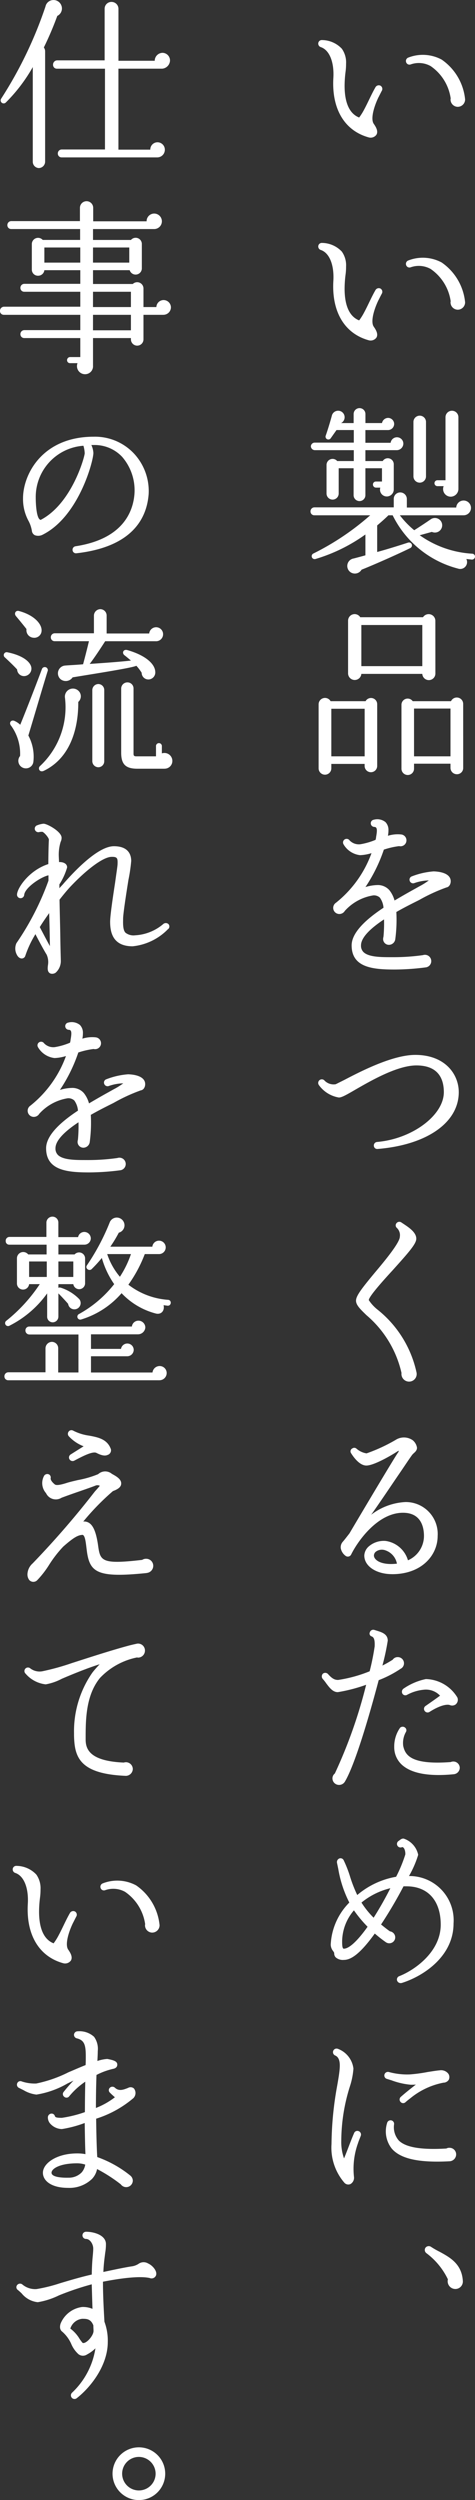
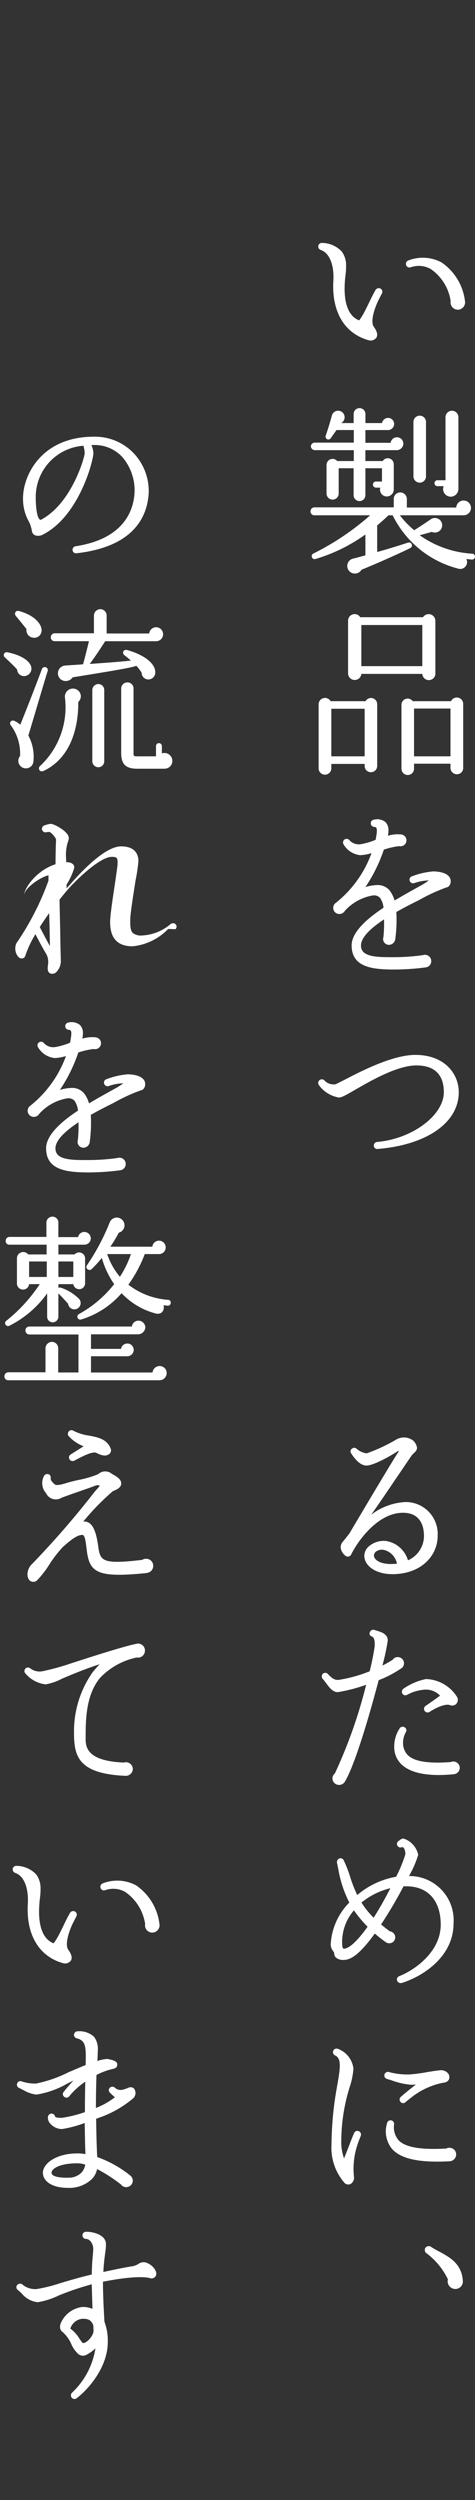
<svg xmlns="http://www.w3.org/2000/svg" width="56.744" height="298.232" viewBox="0 0 56.744 298.232">
  <rect x="0" y="0" width="56.744" height="298.232" fill="#333333" stroke="none" />
  <defs>
    <style>.a{fill:#fff;}</style>
  </defs>
  <g transform="translate(-1016 -458)">
-     <path class="a" d="M45.213,11.6c-.572,1.189-.968,2.641-.55,3.191.242.352.55.858.308,1.276a.85.85,0,0,1-.9.33c-2.9-.792-4.466-3.388-4.247-7.107.11-1.914-.484-3.344-1.518-3.674a.441.441,0,0,1-.286-.463.421.421,0,0,1,.462-.373,3.284,3.284,0,0,1,2.354,1.033,2.819,2.819,0,0,1,.506,1.784,7.035,7.035,0,0,1-.065.99,13.619,13.619,0,0,0-.111,1.649c0,1.673.4,3.257,1.739,3.784a6.833,6.833,0,0,0,.594-.945c.484-.9.858-1.805,1.364-2.684a.455.455,0,0,1,.572-.177.442.442,0,0,1,.2.572c-.11.2-.308.6-.418.814m9.461,1.145a.878.878,0,0,1-.857-.881.2.2,0,0,1,.021-.109,5.639,5.639,0,0,0-2.4-3.873,2.9,2.9,0,0,0-2.376-.2.416.416,0,0,1-.55-.264.433.433,0,0,1,.264-.55,4.757,4.757,0,0,1,3.982.242,6.545,6.545,0,0,1,2.8,4.752.884.884,0,0,1-.881.881" transform="translate(1016 458)" />
    <path class="a" d="M45.213,35.8c-.572,1.189-.968,2.641-.55,3.191.242.351.55.858.308,1.276a.85.85,0,0,1-.9.33c-2.9-.792-4.466-3.388-4.247-7.106.11-1.915-.484-3.346-1.518-3.676a.439.439,0,0,1-.286-.461.423.423,0,0,1,.462-.375,3.288,3.288,0,0,1,2.354,1.035,2.815,2.815,0,0,1,.506,1.782,7.015,7.015,0,0,1-.065.99,13.663,13.663,0,0,0-.111,1.65c0,1.672.4,3.257,1.739,3.785a7.013,7.013,0,0,0,.594-.946c.484-.9.858-1.805,1.364-2.684a.454.454,0,0,1,.572-.176.441.441,0,0,1,.2.572c-.11.2-.308.594-.418.813m9.461,1.145a.877.877,0,0,1-.857-.88.2.2,0,0,1,.021-.11,5.637,5.637,0,0,0-2.4-3.872,2.905,2.905,0,0,0-2.376-.2.415.415,0,0,1-.55-.263.433.433,0,0,1,.264-.55,4.757,4.757,0,0,1,3.982.242,6.545,6.545,0,0,1,2.8,4.753.883.883,0,0,1-.881.88" transform="translate(1016 458)" />
    <path class="a" d="M56.347,66.75l-.639-.067a.817.817,0,0,1-.99,1.145,12.081,12.081,0,0,1-7.81-6.359H46.4c-.374.374-.925.858-1.343,1.209v3.169c1.21-.33,2.618-.77,3.7-1.122a.352.352,0,0,1,.242.66c-1.341.661-4.2,1.936-5.808,2.575a.924.924,0,0,1-1.233.351.906.906,0,0,1,.309-1.693c.33-.088,1.012-.265,1.386-.375V63.757a20,20,0,0,1-5.963,2.926.352.352,0,0,1-.242-.66,31.246,31.246,0,0,0,6.777-4.554H37.556a.452.452,0,0,1-.462-.462.471.471,0,0,1,.462-.485h9.483v-.99a.77.77,0,0,1,.771-.791.789.789,0,0,1,.792.791v1.013h5.9a.881.881,0,1,1,.88.924H47.766a10.722,10.722,0,0,0,1.716,1.782c.594-.374,1.43-.924,2-1.321a.869.869,0,1,1,.11,1.519l-1.452.4a12.035,12.035,0,0,0,6.27,2.2.345.345,0,0,1,.33.374.366.366,0,0,1-.4.33M47.369,53.7H43.651V55h2.068a.714.714,0,0,1,1.32.374v3.014a.836.836,0,0,1-.836.836.812.812,0,0,1-.77-1.055h-.527a.367.367,0,0,1-.353-.375.348.348,0,0,1,.353-.352h.725V55.858h-1.98v3.213a.7.7,0,0,1-1.409,0V55.858H40.46v3.014a.726.726,0,0,1-1.452,0v-3.41A.722.722,0,0,1,40.284,55h1.981V53.7H37.6a.481.481,0,0,1-.462-.463A.46.46,0,0,1,37.6,52.8h4.665V51.3H40.2l-.7.991a.339.339,0,0,1-.594-.309c.22-.615.551-1.693.749-2.441A.774.774,0,0,1,41.12,49.5a.784.784,0,0,1-.374.969h1.5V49.389a.7.7,0,1,1,1.409,0v1.079h1.98a.752.752,0,0,1,.727-.617.732.732,0,0,1,.725.726.742.742,0,0,1-.769.726H43.651v1.518h3.014a.763.763,0,0,1,1.519.11.8.8,0,0,1-.815.771m3.521,3.124a.748.748,0,1,1-1.5,0V50.335a.748.748,0,0,1,1.5,0Zm3.873,1.5a.93.93,0,0,1-.925.924A.913.913,0,0,1,53,57.993h-.725a.353.353,0,1,1,0-.705h.945V49.741a.771.771,0,0,1,1.541,0Z" transform="translate(1016 458)" />
    <path class="a" d="M45.059,91.368a.748.748,0,1,1-1.5,0v-.242H39.58v.528a.759.759,0,1,1-1.518,0V84.019a.764.764,0,0,1,1.43-.374h4.181a.739.739,0,0,1,1.386.374ZM39.58,90.223h3.982V84.547H39.58Zm12.432-9.879a.782.782,0,0,1-1.563.044H43.167a.794.794,0,0,1-1.585-.044V74.03a.784.784,0,0,1,1.452-.4h7.5a.8.8,0,0,1,1.474.4Zm-8.845-.88h7.282V74.557H43.167ZM55.334,91.61a.742.742,0,0,1-.748.748.761.761,0,0,1-.77-.748V91.1H49.46V91.7a.748.748,0,0,1-1.5,0V84.085a.74.74,0,0,1,1.343-.44h4.576a.762.762,0,0,1,1.452.309ZM49.46,90.223h4.356v-5.7H49.46Z" transform="translate(1016 458)" />
    <path class="a" d="M53.332,105.862a20.9,20.9,0,0,0-3.257,1.5c-.7.353-1.694.837-2.728,1.431a17.365,17.365,0,0,1-.132,3.278.776.776,0,0,1-.748.639.691.691,0,0,1-.7-.682,1.116,1.116,0,0,1,.044-.287,17.4,17.4,0,0,0,.066-2.068c-1.5.99-2.751,2.113-2.751,3.1a1.064,1.064,0,0,0,.286.791c.639.639,2.223.617,3.477.617a25.161,25.161,0,0,0,3.631-.242.754.754,0,1,1,.4,1.451,29.65,29.65,0,0,1-3.741.265c-2.618,0-5.171-.22-5.171-2.882,0-1.562,1.805-3.169,3.807-4.489a2.362,2.362,0,0,0-.44-1.21,1.043,1.043,0,0,0-.792-.264,5.8,5.8,0,0,0-3.389,1.848.764.764,0,0,1-.66.374.732.732,0,0,1-.4-1.343,13.386,13.386,0,0,0,4.247-5.918,5.259,5.259,0,0,1-1.364.242,2.63,2.63,0,0,1-1.981-1.3.431.431,0,0,1,.727-.462,1.532,1.532,0,0,0,1.275.462,8.136,8.136,0,0,0,1.826-.528,1.5,1.5,0,0,0,.067-.352c.154-.836.132-1.189-.22-1.189a.436.436,0,0,1-.418-.439.421.421,0,0,1,.352-.418,1.557,1.557,0,0,1,1.408.285,1.345,1.345,0,0,1,.352.99,3.151,3.151,0,0,1-.066.639,3.925,3.925,0,0,1,1.628-.154.708.708,0,1,1-.286,1.386,9.476,9.476,0,0,0-1.826.418,18.764,18.764,0,0,1-2.2,4.467,5.231,5.231,0,0,1,1.519-.242,1.831,1.831,0,0,1,1.342.615,3.419,3.419,0,0,1,.616,1.232c.814-.484,1.584-.923,2.223-1.275l.748-.418a8.079,8.079,0,0,0,1.122-.705,5.55,5.55,0,0,0-1.76.33.424.424,0,0,1-.528-.307.413.413,0,0,1,.263-.507,9.1,9.1,0,0,1,2.6-.594c.748.022,1.672.2,1.958.793.2.4.044,1.033-.418,1.121" transform="translate(1016 458)" />
    <path class="a" d="M45.1,137.061a.4.4,0,0,1-.439-.374.42.42,0,0,1,.374-.462c4.179-.351,7.987-3.168,7.987-5.941,0-1.452-.552-3.19-3.279-3.19-2.267,0-5.392,1.8-7.239,2.86-1.211.705-1.694.968-2.024.968a3.684,3.684,0,0,1-2.378-1.474.432.432,0,0,1,.684-.528,1.517,1.517,0,0,0,1.32.418l1.056-.528c2.023-1.056,5.764-2.971,8.449-2.971,3.564,0,5.193,2.311,5.193,4.445,0,3.631-3.807,6.293-9.7,6.777" transform="translate(1016 458)" />
-     <path class="a" d="M48.865,164.813a.913.913,0,0,1-.9-1.033,12.736,12.736,0,0,0-4.181-6.887c-.748-.726-1.254-1.211-1.254-1.738,0-.572.66-1.431,2.288-3.389,1.189-1.408,2.949-3.543,2.949-4.247a1.184,1.184,0,0,0-.374-1.056.4.4,0,0,1-.045-.528.429.429,0,0,1,.6-.11c.638.439,1.782,1.078,1.782,1.936,0,.616-.879,1.607-2.838,3.784-1.056,1.145-2.817,3.1-2.838,3.543a4.9,4.9,0,0,0,1.055,1.145,13.139,13.139,0,0,1,4.643,7.459.906.906,0,0,1-.88,1.121" transform="translate(1016 458)" />
    <path class="a" d="M46.841,187.78c-1.892,0-3.322-.947-3.322-2.223a1.533,1.533,0,0,1,.528-1.078,2.746,2.746,0,0,1,2.024-.66,3.25,3.25,0,0,1,2.663,2.31,3.172,3.172,0,0,0,1.914-2.9c0-1.035-.33-2.773-2.508-2.773-3.037,0-5.436,3.433-6.2,5a.443.443,0,0,1-.639.153,1.46,1.46,0,0,1-.594-.924.988.988,0,0,1,.243-.769c.2-.221.461-.572.792-.99,1.782-3.015,5.544-9.33,5.831-9.682.065-.066.043-.132.043-.2-.748.506-2.926,1.781-3.85,1.781-.9,0-1.672-1.232-1.826-1.474a.39.39,0,0,1,.154-.572.394.394,0,0,1,.483.022,2.4,2.4,0,0,0,1.21.573,19.909,19.909,0,0,0,3.477-1.608,1.827,1.827,0,0,1,2.047.045,1.449,1.449,0,0,1,.506.9c-.023.439-.374.571-.594.857-.4.551-.946,1.387-1.475,2.156-.967,1.408-2.222,3.3-3.41,4.973a7.294,7.294,0,0,1,4.093-1.518,3.807,3.807,0,0,1,3.851,4.049c0,2.266-1.872,4.555-5.436,4.555m-.792-2.839a1.2,1.2,0,0,0-1.122.132.608.608,0,0,0-.264.484c0,.4.55,1.012,2.069,1.012a6.642,6.642,0,0,0,.681-.044,2.078,2.078,0,0,0-1.364-1.584" transform="translate(1016 458)" />
    <path class="a" d="M47.9,199.04a13.019,13.019,0,0,1-2.662,1.386c-1.123,4.247-2.839,10.122-4.049,12.124a.805.805,0,0,1-.682.373.784.784,0,0,1-.792-.77.74.74,0,0,1,.286-.594,58.012,58.012,0,0,0,3.74-10.583,19.146,19.146,0,0,1-3.388.88c-.594,0-.99-.529-1.386-1.056a5.008,5.008,0,0,0-.418-.529.468.468,0,0,1,.022-.616.444.444,0,0,1,.615.045c.529.594.837.7,1.211.7a16.421,16.421,0,0,0,3.762-1.033,28.714,28.714,0,0,0,.6-2.971c.021-.638-.023-1.056-.353-1.188a.352.352,0,0,1-.219-.506.425.425,0,0,1,.549-.265c.661.221,1.585.375,1.585,1.277a28.058,28.058,0,0,1-.638,2.97,12.528,12.528,0,0,0,1.232-.7.7.7,0,0,1,.594-.308.737.737,0,0,1,.4,1.365m6.293,12.607c-2.948.287-5.039-.088-6.183-1.122a2.824,2.824,0,0,1-.924-2.134,3.876,3.876,0,0,1,.7-2.289.446.446,0,0,1,.616,0,.4.4,0,0,1,.067.528,2.669,2.669,0,0,0-.309,1.65c.242,1.1.946,2.268,5.677,1.915a.767.767,0,0,1,1.078.682.787.787,0,0,1-.726.77m.22-8.317a.709.709,0,0,1-.682.065c-.264-.109-1.078-.043-2.421.815a.424.424,0,0,1-.593-.132.412.412,0,0,1,.109-.571c.507-.353,1.211-.837,1.738-1.233a2.313,2.313,0,0,0-1.979-.705,5.239,5.239,0,0,0-1.981.617.406.406,0,0,1-.549-.176.458.458,0,0,1,.175-.594,7.318,7.318,0,0,1,2.641-1.122,4.522,4.522,0,0,1,3.762,2.2.712.712,0,0,1-.22.836" transform="translate(1016 458)" />
    <path class="a" d="M47.986,236.548a.456.456,0,0,1-.55-.286.427.427,0,0,1,.264-.529c1.759-.681,4.95-2.86,4.95-6.138,0-2.861-1.518-4.578-4.093-4.578h-.352a52.271,52.271,0,0,1-2.684,4.555c.329.265.682.551,1.056.815a.736.736,0,0,1,.638.726.712.712,0,0,1-1.123.571,15.859,15.859,0,0,1-1.32-1.034c-1.914,2.663-2.97,3.147-3.7,3.147a1.288,1.288,0,0,1-.946-.285.642.642,0,0,1-.2-.463c0-.11-.021-.154-.132-.308a1.263,1.263,0,0,1-.285-.77,7.626,7.626,0,0,1,2.222-5.017,13.849,13.849,0,0,1-1.319-4l-.156-.748a.467.467,0,0,1,.33-.527.419.419,0,0,1,.485.263,13.98,13.98,0,0,1,.726,1.849,16.335,16.335,0,0,0,.88,2.266,9.731,9.731,0,0,1,4.644-2.178,16.678,16.678,0,0,0,1.1-2.662c.022-.309-.089-.859-.374-.881a.424.424,0,0,1-.4-.748c.177-.132.331-.286.573-.264a2.6,2.6,0,0,1,1.737,1.937,12.078,12.078,0,0,1-1.1,2.53,5.277,5.277,0,0,1,5.324,5.654c0,3.961-3.652,6.316-6.2,7.108m-5.7-8.669a5.765,5.765,0,0,0-1.409,3.63c0,.44,0,.946.2.946.638,0,1.65-.946,2.84-2.618a15.074,15.074,0,0,1-1.63-1.958m.9-.925a10.283,10.283,0,0,0,1.452,1.805c.728-1.145,1.388-2.311,2-3.521a8.647,8.647,0,0,0-3.456,1.716" transform="translate(1016 458)" />
    <path class="a" d="M42.771,255.649a8.966,8.966,0,0,0-.485,4.027.863.863,0,0,1-.418.858.625.625,0,0,1-.725-.154,6.389,6.389,0,0,1-1.54-4.62,40.386,40.386,0,0,1,.681-6.976c.132-.748.242-1.408.286-1.914.044-.55.088-1.408-.528-1.672a.429.429,0,0,1,.33-.792,2.883,2.883,0,0,1,1.849,2.354,8.849,8.849,0,0,1-.418,2.112,21.762,21.762,0,0,0-1.034,6.535,5.732,5.732,0,0,0,.33,2.068c.418-.99.769-2.024,1.21-3.036a.412.412,0,0,1,.528-.219.433.433,0,0,1,.264.549c-.111.308-.243.594-.33.88m10.165-7.2A8.877,8.877,0,0,0,49.02,250.3c-.2.154-.4.307-.594.484a.4.4,0,0,1-.572-.044.419.419,0,0,1,.021-.6c.572-.506,1.188-.99,1.805-1.473-.22.021-.418.021-.6.021a8.87,8.87,0,0,1-2.31-.528l-.572-.176a.42.42,0,0,1-.265-.528.431.431,0,0,1,.529-.285,8.255,8.255,0,0,0,2.509.285,18.632,18.632,0,0,0,2.112-.285c.572-.089,1.1-.177,1.43-.2a1.088,1.088,0,0,1,1.056.418.729.729,0,0,1,.044.7.761.761,0,0,1-.682.352m.814,9.374c-3.7.2-5.9-.286-6.953-1.519a3.329,3.329,0,0,1-.55-3.036.424.424,0,0,1,.836.132,2.4,2.4,0,0,0,.572,1.958c.836.815,2.685,1.122,5.677.946a.646.646,0,0,1,.353-.087.793.793,0,0,1,.813.792.831.831,0,0,1-.748.814" transform="translate(1016 458)" />
    <path class="a" d="M54.278,273.044a.924.924,0,0,1-.771-1.144,8.474,8.474,0,0,0-2.574-3.125.477.477,0,0,1-.11-.637.485.485,0,0,1,.639-.132,9.563,9.563,0,0,0,1.034.594c1.254.682,2.662,1.452,2.794,3.476a.894.894,0,0,1-1.012.968" transform="translate(1016 458)" />
-     <path class="a" d="M6.842,1.9A38.6,38.6,0,0,1,5.236,5.665.757.757,0,0,1,5.39,6.1v13.2a.771.771,0,0,1-.748.748.752.752,0,0,1-.726-.748V8A19.381,19.381,0,0,1,.681,12.243a.362.362,0,0,1-.549-.461,48.918,48.918,0,0,0,5.3-11A.971.971,0,0,1,5.963.1,1,1,0,0,1,7.3.582.987.987,0,0,1,6.842,1.9m12.52,6.293H14.147v9.659h3.807a.864.864,0,0,1,.858-.88.883.883,0,0,1,.88.88.91.91,0,0,1-.9.924H7.371a.451.451,0,0,1-.463-.462.469.469,0,0,1,.463-.483h5.17V8.195H6.8a.451.451,0,0,1-.462-.462A.509.509,0,0,1,6.8,7.2h5.7V1.022a.809.809,0,0,1,.814-.793.827.827,0,0,1,.836.793V7.249h4.335a.95.95,0,0,1,.924-.947.911.911,0,0,1,.9.925,1.021,1.021,0,0,1-.946.968" transform="translate(1016 458)" />
-     <path class="a" d="M19.517,37.555H17.14v2.927a.748.748,0,1,1-1.5,0v-.154H11.111v3.3a.945.945,0,0,1-.967,1.012.963.963,0,0,1-.881-1.319h-.9a.348.348,0,0,1-.351-.353.366.366,0,0,1,.351-.374H9.593V40.328H2.9a.452.452,0,0,1-.462-.462.471.471,0,0,1,.462-.485H9.593V37.555H.462A.45.45,0,0,1,0,37.093a.489.489,0,0,1,.462-.506H9.593V34.805H2.9a.451.451,0,0,1-.462-.463.47.47,0,0,1,.462-.483H9.593V32.231H5.3a.744.744,0,0,1-.748.66.724.724,0,0,1-.749-.726V29.128a.744.744,0,0,1,1.3-.506H9.571v-1.3H1.342a.451.451,0,0,1-.462-.462.47.47,0,0,1,.462-.484H9.549V24.794a.792.792,0,0,1,1.584,0V26.4h6.381a.911.911,0,0,1,.9-.925.924.924,0,1,1,0,1.849H11.111v1.3h4.533a.738.738,0,0,1,1.3.484v2.9a.742.742,0,0,1-1.452.221H11.111v1.65h4.753a.751.751,0,0,1,1.276.528v2.222h1.541a.868.868,0,0,1,.857-.836.883.883,0,0,1,.881.88.9.9,0,0,1-.9.88M5.3,31.329h4.29V29.524H5.3Zm5.808,0h4.335V29.524H11.111Zm0,5.3h4.532V34.805H11.111Zm0,2.773h4.532V37.555H11.111Z" transform="translate(1016 458)" />
    <path class="a" d="M9.131,66a.406.406,0,0,1-.462-.373.419.419,0,0,1,.352-.463c5.787-.88,6.887-4.267,7.041-6.226a6.094,6.094,0,0,0-1.474-4.445A4.513,4.513,0,0,0,11.2,53.085h-.286a2.615,2.615,0,0,1,.242.946c0,.968-1.738,7.547-6.006,9.725a1.168,1.168,0,0,1-.991.088.668.668,0,0,1-.352-.527,3.758,3.758,0,0,0-.418-1.211,5.464,5.464,0,0,1-.638-2.662c0-2.838,2.288-7.349,8.449-7.349a6.386,6.386,0,0,1,4.819,2.024,6.569,6.569,0,0,1,1.738,4.84c-.22,2.8-1.87,6.272-8.625,7.041m.836-12.827a6.133,6.133,0,0,0-5.7,6.183c0,.748.088,2.6.594,2.662,3.718-1.936,5.236-7.481,5.258-7.943a3.482,3.482,0,0,0-.154-.9" transform="translate(1016 458)" />
    <path class="a" d="M3.057,80.631a.824.824,0,0,1-1.012-.771C1.584,79.354.923,78.739.593,78.43A.349.349,0,0,1,.9,77.814c1.826.374,2.707,1.122,2.839,1.782a.894.894,0,0,1-.683,1.035m.33,7.106a5.343,5.343,0,0,1,.6,3.147.891.891,0,0,1-.814.77A.9.9,0,0,1,2.4,90.18a5.7,5.7,0,0,0-1.056-3.586c-.33-.353-.022-.771.374-.6a2.427,2.427,0,0,1,.7.463c.638-1.541,1.937-4.885,2.6-6.667a.364.364,0,1,1,.66.307c-.594,1.914-1.606,5.391-2.289,7.635M4,76.076a.9.9,0,0,1-.835-1.034c-.2-.264-.88-1.1-1.254-1.54-.265-.308-.044-.726.351-.616,1.826.484,2.751,1.562,2.707,2.354A.869.869,0,0,1,4,76.076M9.35,83.733c.023,2.883-.792,6.6-4.092,8.207-.528.264-.77-.286-.484-.55a9.592,9.592,0,0,0,2.992-8.119A.96.96,0,0,1,9.46,82.5a.894.894,0,0,1-.11,1.232m9.286-7.239H12.563c-.55.858-1.32,2.024-1.849,2.706,1.607-.109,3.543-.242,4.929-.4-.153-.131-.594-.5-.748-.616-.374-.263-.176-.769.309-.638,2.309.66,3.3,1.716,3.343,2.575a.839.839,0,0,1-.7.924.8.8,0,0,1-.924-.792,5.439,5.439,0,0,0-.637-.836c-.4.242-4.951.945-7.613,1.386a.985.985,0,0,1-1.409.242.931.931,0,0,1,.506-1.65c.528-.045,1.54-.089,2.156-.154.2-.727.55-2.113.7-2.751H6.534a.451.451,0,0,1-.462-.462.47.47,0,0,1,.462-.484h4.687V73.436a.779.779,0,0,1,.77-.77.761.761,0,0,1,.748.77V75.57h5.083a.836.836,0,0,1,.836-.748.836.836,0,0,1-.022,1.672M12.453,90.8a.714.714,0,0,1-.7.726.732.732,0,0,1-.726-.726V82.325a.733.733,0,0,1,.726-.727.714.714,0,0,1,.7.727Zm7.2.9H16.414c-1.409,0-1.937-.527-1.937-1.914V82.149a.742.742,0,0,1,.748-.748.724.724,0,0,1,.727.748v7.768c0,.241.088.306.33.306h2.354V89.036a.352.352,0,1,1,.7,0v.836a.948.948,0,0,1,1.254.9.921.921,0,0,1-.946.924" transform="translate(1016 458)" />
-     <path class="a" d="M20.089,110.815a6.847,6.847,0,0,1-4.247,2.068c-2.355,0-2.685-1.65-2.685-2.926,0-.748.33-2.949.6-4.709.132-.969.286-1.959.286-2.135.022-.681.022-.923-.727-.9-1.011.023-3.014,1.541-4.995,3.652-.418.463-.813.948-1.21,1.454.023,1.385.067,2.859.088,4.07.023,1.782.067,3.08.067,3.256a1.861,1.861,0,0,1-.616,1.386.725.725,0,0,1-.594.11c-.418-.154-.374-.615-.33-.989a2.153,2.153,0,0,0-.155-1.277c-.307-.484-.923-1.629-1.341-2.442l-.177.307a12.32,12.32,0,0,0-1.034,2.289.448.448,0,0,1-.462.308c-.176-.022-.4-.132-.573-.506a1.545,1.545,0,0,1-.021-1.32,32.7,32.7,0,0,0,3.828-7.459v-.638c-.924.2-2.816,1.474-2.9,2.332a.435.435,0,0,1-.44.4.419.419,0,0,1-.419-.418c0-.749,1.409-2.9,3.742-3.654,0-.682.021-2.133.065-2.9.023-.2-.527-.858-.769-.946a1.4,1.4,0,0,0-.441.044.435.435,0,0,1-.462-.308.427.427,0,0,1,.308-.528,2.705,2.705,0,0,1,.726-.176c.441,0,2.157.946,2.157,1.672a1.033,1.033,0,0,1-.111.484,5.218,5.218,0,0,0-.219,1.87c0,.132.022.331.022.55.418-.022.968.132.968.638a7.684,7.684,0,0,1-.924,2.025v.461c.176-.218.374-.395.55-.615,2.112-2.4,4.4-4.4,5.963-4.4,1.8,0,2.068,1.1,2.068,1.759a19.758,19.758,0,0,1-.33,2.245c-.265,1.65-.616,3.917-.639,4.6,0,.461-.065,1.363.286,1.715a1.55,1.55,0,0,0,1.145.309,5.649,5.649,0,0,0,3.389-1.365.466.466,0,0,1,.593.023.417.417,0,0,1-.021.594M5.874,108.922c-.4.572-.792,1.123-1.122,1.673.4.748.792,1.518,1.211,2.266-.023-1.3-.044-2.619-.089-3.939" transform="translate(1016 458)" />
+     <path class="a" d="M20.089,110.815a6.847,6.847,0,0,1-4.247,2.068c-2.355,0-2.685-1.65-2.685-2.926,0-.748.33-2.949.6-4.709.132-.969.286-1.959.286-2.135.022-.681.022-.923-.727-.9-1.011.023-3.014,1.541-4.995,3.652-.418.463-.813.948-1.21,1.454.023,1.385.067,2.859.088,4.07.023,1.782.067,3.08.067,3.256a1.861,1.861,0,0,1-.616,1.386.725.725,0,0,1-.594.11c-.418-.154-.374-.615-.33-.989a2.153,2.153,0,0,0-.155-1.277c-.307-.484-.923-1.629-1.341-2.442l-.177.307a12.32,12.32,0,0,0-1.034,2.289.448.448,0,0,1-.462.308c-.176-.022-.4-.132-.573-.506a1.545,1.545,0,0,1-.021-1.32,32.7,32.7,0,0,0,3.828-7.459v-.638c-.924.2-2.816,1.474-2.9,2.332c0-.749,1.409-2.9,3.742-3.654,0-.682.021-2.133.065-2.9.023-.2-.527-.858-.769-.946a1.4,1.4,0,0,0-.441.044.435.435,0,0,1-.462-.308.427.427,0,0,1,.308-.528,2.705,2.705,0,0,1,.726-.176c.441,0,2.157.946,2.157,1.672a1.033,1.033,0,0,1-.111.484,5.218,5.218,0,0,0-.219,1.87c0,.132.022.331.022.55.418-.022.968.132.968.638a7.684,7.684,0,0,1-.924,2.025v.461c.176-.218.374-.395.55-.615,2.112-2.4,4.4-4.4,5.963-4.4,1.8,0,2.068,1.1,2.068,1.759a19.758,19.758,0,0,1-.33,2.245c-.265,1.65-.616,3.917-.639,4.6,0,.461-.065,1.363.286,1.715a1.55,1.55,0,0,0,1.145.309,5.649,5.649,0,0,0,3.389-1.365.466.466,0,0,1,.593.023.417.417,0,0,1-.021.594M5.874,108.922c-.4.572-.792,1.123-1.122,1.673.4.748.792,1.518,1.211,2.266-.023-1.3-.044-2.619-.089-3.939" transform="translate(1016 458)" />
    <path class="a" d="M16.832,130.063a20.628,20.628,0,0,0-3.257,1.5c-.7.352-1.694.836-2.728,1.43a17.378,17.378,0,0,1-.132,3.279.777.777,0,0,1-.748.638.691.691,0,0,1-.7-.683,1.114,1.114,0,0,1,.044-.285,17.414,17.414,0,0,0,.066-2.068c-1.5.99-2.751,2.111-2.751,3.1a1.072,1.072,0,0,0,.286.793c.639.638,2.223.615,3.477.615a25.018,25.018,0,0,0,3.631-.242.755.755,0,1,1,.4,1.453,29.7,29.7,0,0,1-3.741.264c-2.618,0-5.171-.221-5.171-2.883,0-1.562,1.8-3.168,3.807-4.488a2.366,2.366,0,0,0-.44-1.21,1.04,1.04,0,0,0-.792-.265,5.806,5.806,0,0,0-3.389,1.849.766.766,0,0,1-.66.374.731.731,0,0,1-.4-1.342,13.4,13.4,0,0,0,4.247-5.919,5.252,5.252,0,0,1-1.364.241,2.631,2.631,0,0,1-1.981-1.3.431.431,0,0,1,.727-.462,1.532,1.532,0,0,0,1.275.462,8.088,8.088,0,0,0,1.826-.529,1.473,1.473,0,0,0,.067-.351c.154-.836.132-1.188-.22-1.188a.438.438,0,0,1-.418-.441.424.424,0,0,1,.352-.418,1.559,1.559,0,0,1,1.408.287,1.342,1.342,0,0,1,.352.99,3.149,3.149,0,0,1-.066.638,3.925,3.925,0,0,1,1.628-.154.708.708,0,1,1-.286,1.385,9.627,9.627,0,0,0-1.826.418,18.71,18.71,0,0,1-2.2,4.467,5.265,5.265,0,0,1,1.519-.242,1.83,1.83,0,0,1,1.342.617,3.4,3.4,0,0,1,.616,1.232c.814-.484,1.584-.924,2.223-1.277l.748-.418a8.345,8.345,0,0,0,1.122-.7,5.468,5.468,0,0,0-1.76.33.426.426,0,0,1-.528-.308.411.411,0,0,1,.263-.506,9,9,0,0,1,2.6-.594c.748.021,1.672.2,1.958.791.2.4.044,1.035-.418,1.123" transform="translate(1016 458)" />
    <path class="a" d="M19.033,164.651H.99a.452.452,0,0,1-.462-.463A.47.47,0,0,1,.99,163.7H5.435v-2.86a.779.779,0,0,1,.769-.77.761.761,0,0,1,.748.77v2.882H9.373v-4.532H3.5a.471.471,0,0,1-.462-.485.453.453,0,0,1,.462-.463H15.754a.789.789,0,0,1,.792-.7.827.827,0,0,1,.815.815.883.883,0,0,1-.859.813H10.869v1.739h3.587a.764.764,0,0,1,1.518.11.779.779,0,0,1-.77.769H10.869v1.937h7.349a.862.862,0,0,1,.859-.771.836.836,0,0,1,.835.836.864.864,0,0,1-.879.86m-8.956-16.173h-3.1v1.166H8.911a.717.717,0,0,1,1.254.462v2.971a.708.708,0,0,1-1.408.109H6.975v.44a.358.358,0,0,1,.264-.022,5.32,5.32,0,0,1,2.245,1.387.75.75,0,1,1-1.343.55c-.242-.287-.836-.924-1.166-1.254v2.772a.685.685,0,0,1-.682.682.667.667,0,0,1-.66-.682v-2.772a12.378,12.378,0,0,1-4.489,3.85.351.351,0,0,1-.374-.594,18.987,18.987,0,0,0,3.982-4.357H3.477a.729.729,0,0,1-1.453-.109v-2.971a.751.751,0,0,1,1.343-.462h2.2v-1.166H1.122a.416.416,0,0,1-.44-.44.453.453,0,0,1,.44-.485H5.544v-1.738a.726.726,0,0,1,.727-.682.705.705,0,0,1,.7.682v1.761H9.329a.757.757,0,0,1,.748-.617.78.78,0,0,1,.77.771.761.761,0,0,1-.77.748m-6.6,3.851H5.589V150.48H3.477Zm3.5,0H8.757V150.48H6.975Zm13.048,3.431-.485-.065c.155.66-.286,1.166-.945.99a8.6,8.6,0,0,1-4.071-2.421,10.345,10.345,0,0,1-4.862,3.147.351.351,0,0,1-.221-.661,13.853,13.853,0,0,0,4.2-3.564,10.451,10.451,0,0,1-1.475-3.124,15.828,15.828,0,0,1-1.231,1.343c-.309.263-.792-.111-.551-.463a26.523,26.523,0,0,0,2.707-5.082.913.913,0,0,1,.858-.616.929.929,0,0,1,.924.923.917.917,0,0,1-.682.88,15.31,15.31,0,0,1-1.012,1.672H18.2a.8.8,0,1,1,.77.881H17.294a16.05,16.05,0,0,1-1.958,3.652,8.734,8.734,0,0,0,4.753,1.805.331.331,0,0,1,.308.373.346.346,0,0,1-.374.33m-7.217-6.16a8.112,8.112,0,0,0,1.518,2.707,11.932,11.932,0,0,0,1.32-2.707Z" transform="translate(1016 458)" />
    <path class="a" d="M17.514,187.647c-5.9.6-6.82-.043-7.15-2.728-.111-.858-.176-1.716-.485-1.826-.528.022-1.011.242-2.332,1.408a14.038,14.038,0,0,0-1.673,2.156,11.426,11.426,0,0,1-1.452,1.87.655.655,0,0,1-.924-.043,1.1,1.1,0,0,1-.219-.682,1.8,1.8,0,0,1,.616-1.3,105.227,105.227,0,0,0,7.437-8.582c.2-.22.4-.44.594-.682a.641.641,0,0,0-.572,0c-.4.155-1.1.4-1.849.66-.836.286-1.694.594-2.156.77a1.287,1.287,0,0,1-1.849-.55,1.8,1.8,0,0,1-.219-2.091.451.451,0,0,1,.593-.131.41.41,0,0,1,.177.44c-.022.2.154.462.506.748.11.066.352.154,1.386-.176.33-.11.814-.221,1.364-.351a12.012,12.012,0,0,0,2.421-.705,1.236,1.236,0,0,1,1.628-.043c.418.241,1.144.593,1.122,1.166,0,.5-.594.748-.99.9a29.367,29.367,0,0,0-3.542,3.631,1.075,1.075,0,0,1,.681.153c.529.33.859,1.145,1.079,2.619.264,1.914.33,2.376,5.281,1.8a.814.814,0,0,1,.462-.133.841.841,0,0,1,.858.836.861.861,0,0,1-.793.858m-4.62-14.1c-.33.177-.771.088-1.364-.219-.441-.242-1.672.4-2.662.924a.435.435,0,0,1-.573-.176.424.424,0,0,1,.155-.572l1.54-.969a4.7,4.7,0,0,1-1.783-1.21.432.432,0,0,1-.043-.484.414.414,0,0,1,.572-.176,5.873,5.873,0,0,0,1.914.6c1.078.2,2.178.418,2.6,1.627a.58.58,0,0,1-.352.66" transform="translate(1016 458)" />
    <path class="a" d="M16.479,197.737c-.044,0-.065-.022-.108-.022a8.4,8.4,0,0,0-4.423,2.442c-1.717,2.09-1.717,5.06-1.717,7.239v.111c0,1.187.527,2.574,4.555,2.75a.938.938,0,0,1,.263-.044.827.827,0,0,1,.816.813.845.845,0,0,1-.816.815c-4.841-.2-5.962-1.739-6.16-3.983a10.257,10.257,0,0,1-.045-1.078,12.245,12.245,0,0,1,2.18-7.239c.285-.374.594-.7.879-1.013-1.5.463-3.564,1.32-4.531,1.738a6.447,6.447,0,0,1-1.915.66,3.707,3.707,0,0,1-2.4-1.275.422.422,0,0,1,.551-.639,1.821,1.821,0,0,0,1.453.353,28.633,28.633,0,0,0,3.5-.968c1.716-.551,4.62-1.5,6.733-2.068.307-.088.99-.242,1.122-.265a.827.827,0,0,1,.9.837.836.836,0,0,1-.837.836" transform="translate(1016 458)" />
    <path class="a" d="M8.713,229.4c-.572,1.189-.968,2.641-.55,3.191.242.352.55.858.308,1.276a.85.85,0,0,1-.9.33c-2.9-.792-4.466-3.388-4.247-7.107.11-1.914-.484-3.344-1.518-3.674a.441.441,0,0,1-.286-.463.422.422,0,0,1,.462-.374,3.292,3.292,0,0,1,2.354,1.034,2.82,2.82,0,0,1,.506,1.783,7.015,7.015,0,0,1-.065.99,13.663,13.663,0,0,0-.111,1.65c0,1.673.4,3.257,1.739,3.785A7.013,7.013,0,0,0,7,230.871c.484-.9.858-1.805,1.364-2.684a.454.454,0,0,1,.572-.176.44.44,0,0,1,.2.571c-.11.2-.308.6-.418.814m9.461,1.145a.877.877,0,0,1-.857-.88.2.2,0,0,1,.021-.11,5.642,5.642,0,0,0-2.4-3.873,2.9,2.9,0,0,0-2.376-.2.415.415,0,0,1-.55-.264.433.433,0,0,1,.264-.55,4.757,4.757,0,0,1,3.982.242,6.545,6.545,0,0,1,2.8,4.753.883.883,0,0,1-.881.88" transform="translate(1016 458)" />
    <path class="a" d="M15.974,250.251a12.808,12.808,0,0,1-4.488,2.487c.021,1.827.066,3.52.131,4.577a13.384,13.384,0,0,1,3.939,2.2.806.806,0,0,1,.309.616.789.789,0,0,1-1.431.441,18.321,18.321,0,0,0-2.838-1.827A2.371,2.371,0,0,1,11,259.912a3.885,3.885,0,0,1-2.86,1.078c-2.09,0-3.015-.9-3.015-1.8,0-1.122,1.629-2.31,4.093-2.31a5.1,5.1,0,0,1,.99.087c-.044-.9-.065-2.265-.088-3.717a13.833,13.833,0,0,1-2.728.725,1.921,1.921,0,0,1-1.364-.616,1.1,1.1,0,0,1-.308-.813.454.454,0,0,1,.462-.418.4.4,0,0,1,.374.307c.065.154.242.2.836.2a14.541,14.541,0,0,0,2.751-.682c0-1.277.021-2.552.044-3.63a8.987,8.987,0,0,0-1.915,1.738.4.4,0,0,1-.594.066.4.4,0,0,1-.066-.594c.418-.528.814-.968,1.167-1.343l-.727.353a10.78,10.78,0,0,1-3.7,1.32,3.905,3.905,0,0,1-1.54-.528l-.529-.264a.425.425,0,0,1-.219-.572.4.4,0,0,1,.549-.2,4.891,4.891,0,0,0,1.716.243,15.49,15.49,0,0,0,3.851-1.342c.682-.286,1.387-.6,2.047-.859.021-.4.021-.748.021-1.056,0-1.364-.176-1.914-1.078-2.134a.431.431,0,0,1-.33-.44.439.439,0,0,1,.462-.4,2.579,2.579,0,0,1,1.936.66,2.442,2.442,0,0,1,.441,1.694c0,.33-.023.726-.044,1.188a4.608,4.608,0,0,1,1.187-.242c.792.154,1.189.286,1.189.683,0,.153-.067.417-.506.5a8.263,8.263,0,0,0-1.98.727c-.044,1.319-.067,2.618-.067,3.938a9.179,9.179,0,0,0,2.267-1.276c-.2-.176-.4-.352-.594-.55a.4.4,0,0,1,0-.594.437.437,0,0,1,.594,0c.484.461,1.034.242,1.584.022a.6.6,0,0,1,.682.065.865.865,0,0,1-.022,1.122m-6.755,7.812c-2.112,0-3.059.66-3.059,1.122,0,.506,1.122.616,2.025.594a2.134,2.134,0,0,0,1.584-.638,1.881,1.881,0,0,0,.419-.924,3.063,3.063,0,0,0-.969-.154" transform="translate(1016 458)" />
    <path class="a" d="M17.887,271.744c-.681-.155-2.2-.22-5.587.44,0,1.606.087,3.191.175,4.775a6.424,6.424,0,0,1,.4,2.419c0,2.773-2,5.37-3.718,6.711a.426.426,0,0,1-.6-.087.439.439,0,0,1,.044-.573,9.2,9.2,0,0,0,2.8-5.3,4.142,4.142,0,0,1-.99.726.876.876,0,0,1-1.034-.022,3.457,3.457,0,0,1-.859-1.21,4.14,4.14,0,0,0-1.078-1.474c-.132-.088-.395-.374-.2-.969a3.227,3.227,0,0,1,2.575-1.98,2.982,2.982,0,0,1,1.232.221l-.088-2.927a33.926,33.926,0,0,0-3.916,1.32,9.15,9.15,0,0,1-2.531.815A2.86,2.86,0,0,1,2.6,273.592c-.153-.154-.33-.308-.461-.418a.4.4,0,0,1-.088-.594.44.44,0,0,1,.593-.088,2.388,2.388,0,0,0,1.717.572,18.558,18.558,0,0,0,2.817-.7c1.187-.353,2.507-.748,3.784-1.034.022-1.254.088-1.893.132-2.355.022-.286.044-.484.044-.748,0-.506-.374-1.144-.858-1.144a.429.429,0,1,1,0-.858c.946,0,2.376.4,2.376,1.474a6.029,6.029,0,0,1-.088,1.034c-.066.551-.176,1.255-.22,2.289,1.056-.221,2.245-.484,3.323-.66a2,2,0,0,0,.88-.309,1.038,1.038,0,0,1,1.144-.044c.506.22,1.122.9.946,1.409a.566.566,0,0,1-.749.33M11.155,277.4c-.309-.793-.814-.793-1.342-.793A1.684,1.684,0,0,0,8.4,277.773a4.28,4.28,0,0,1,1.012,1.078,4.4,4.4,0,0,0,.462.638c.418.132,1.3-.859,1.3-1.43,0-.177-.021-.4-.021-.66" transform="translate(1016 458)" />
-     <path class="a" d="M16.59,298.232a3.146,3.146,0,1,1,3.146-3.146,3.145,3.145,0,0,1-3.146,3.146m0-5.148a2,2,0,1,0,2,2,2.009,2.009,0,0,0-2-2" transform="translate(1016 458)" />
  </g>
</svg>